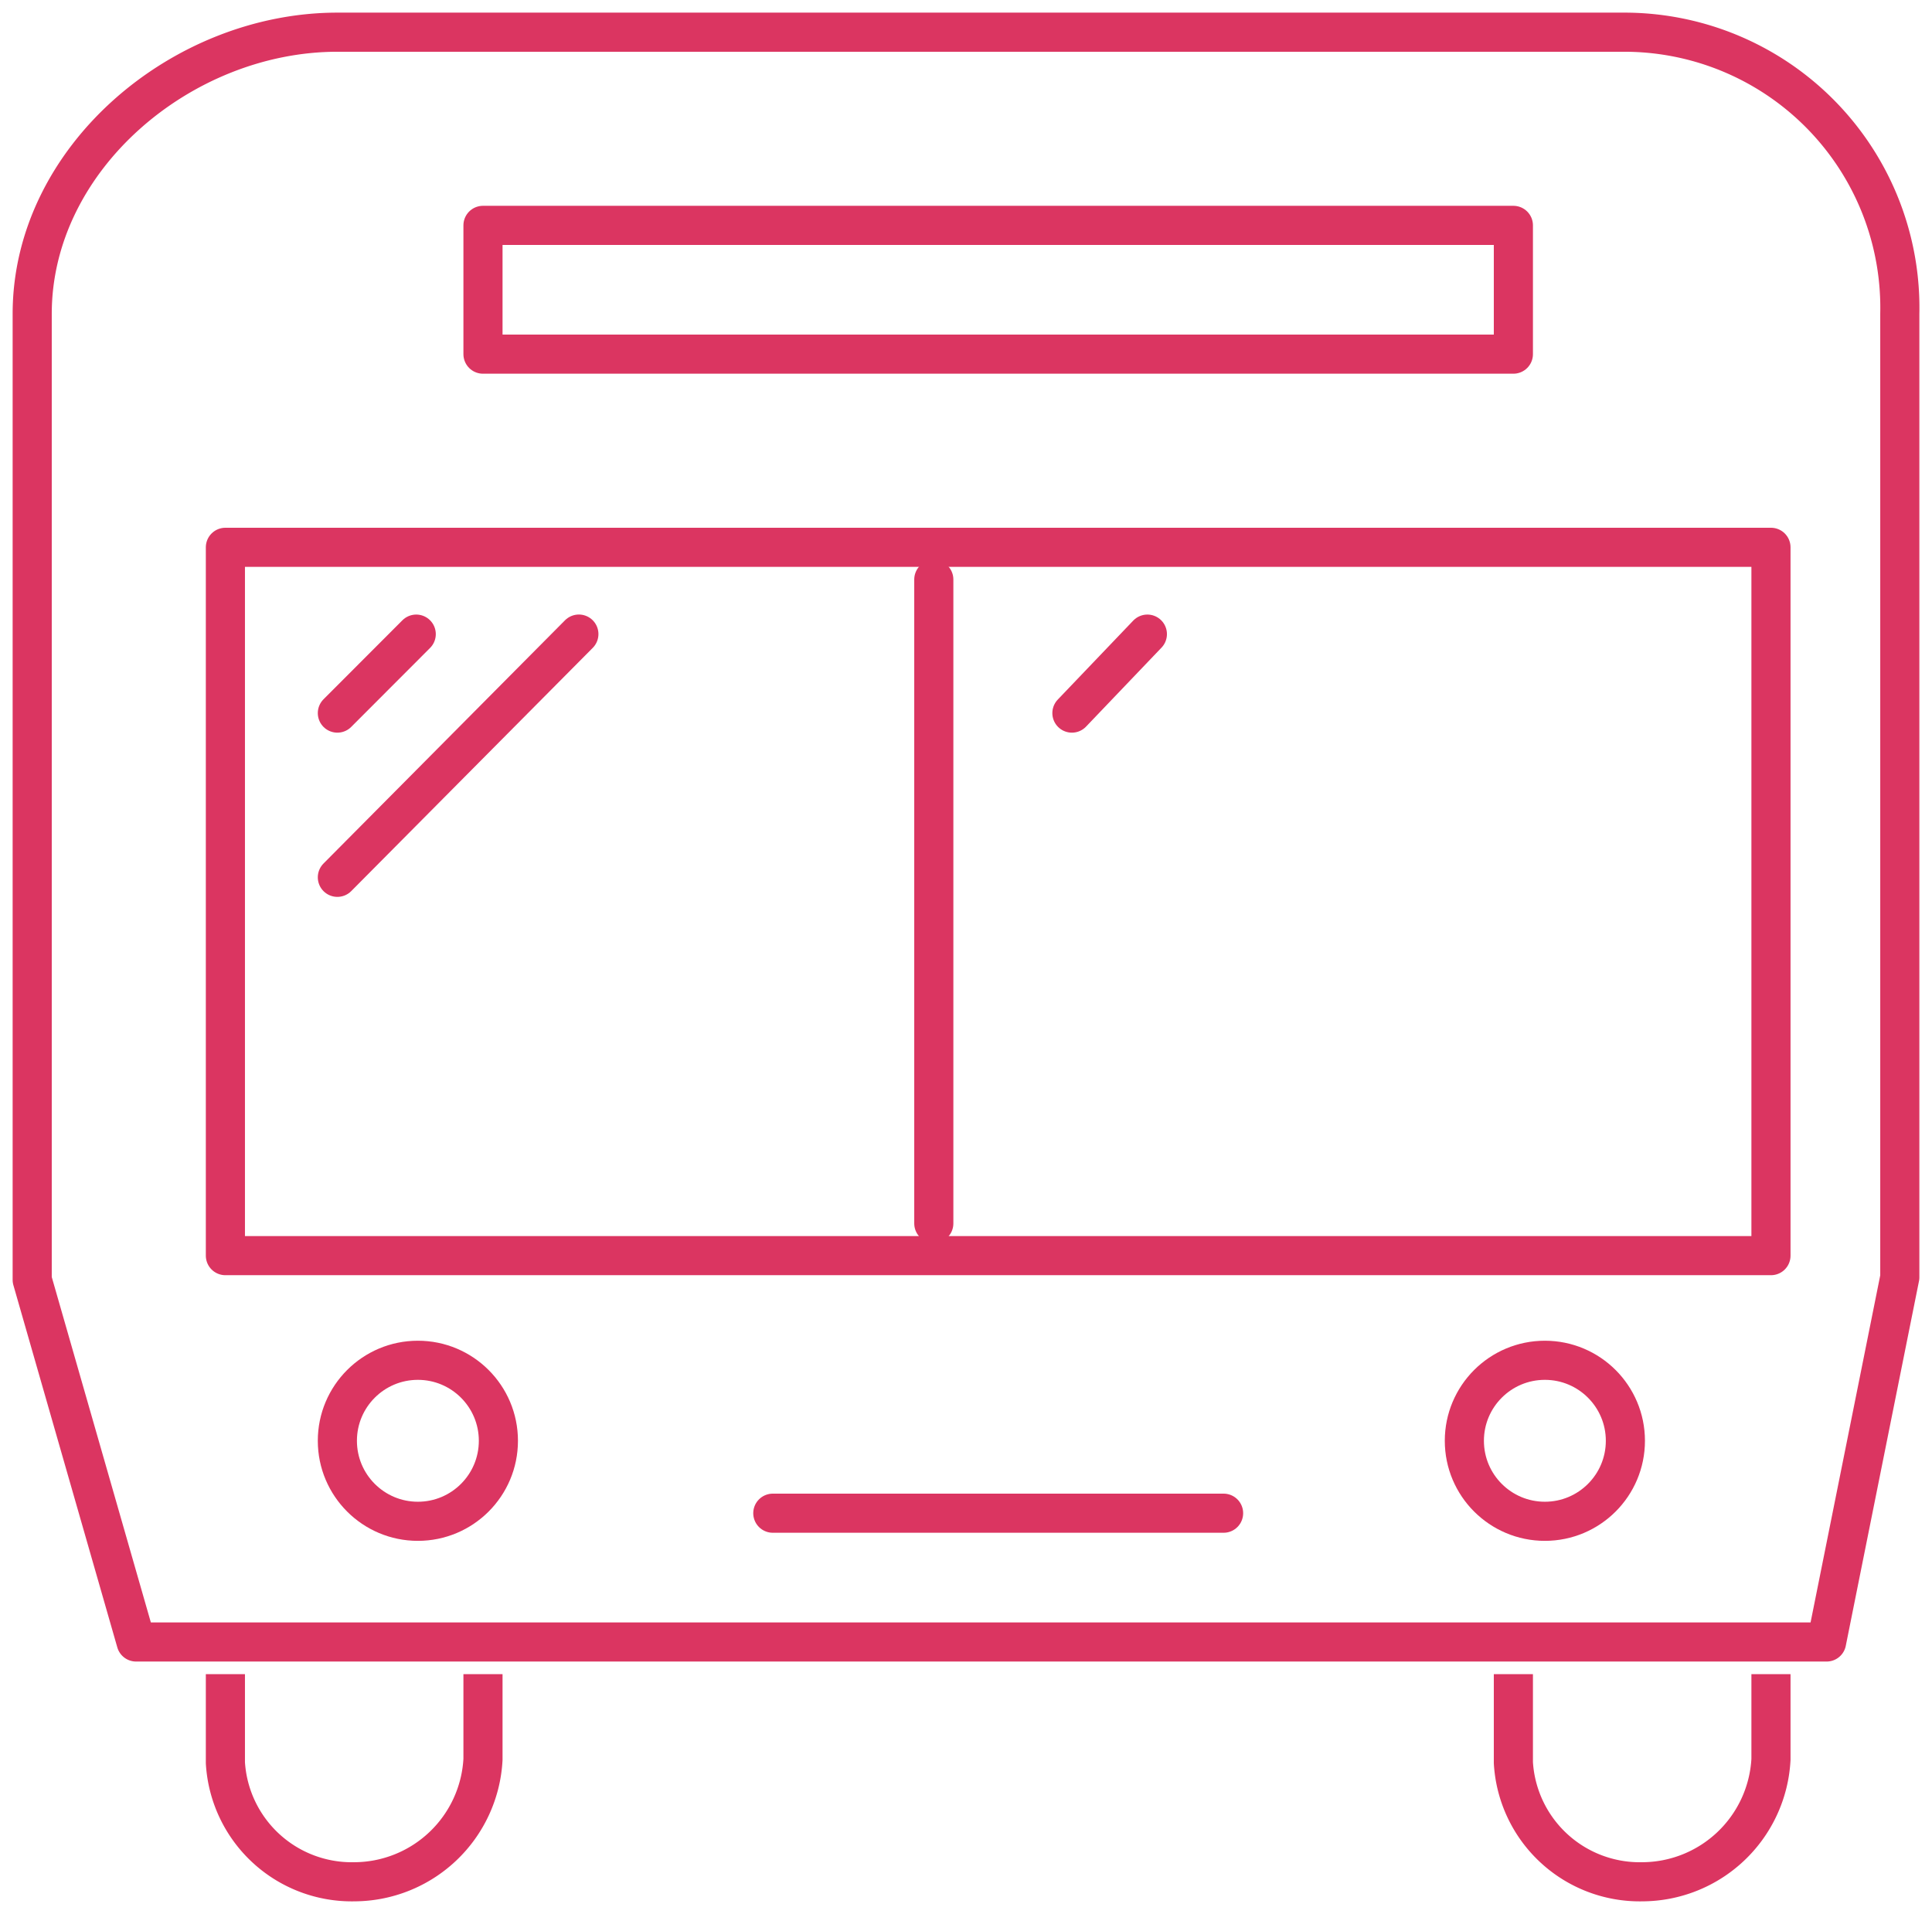
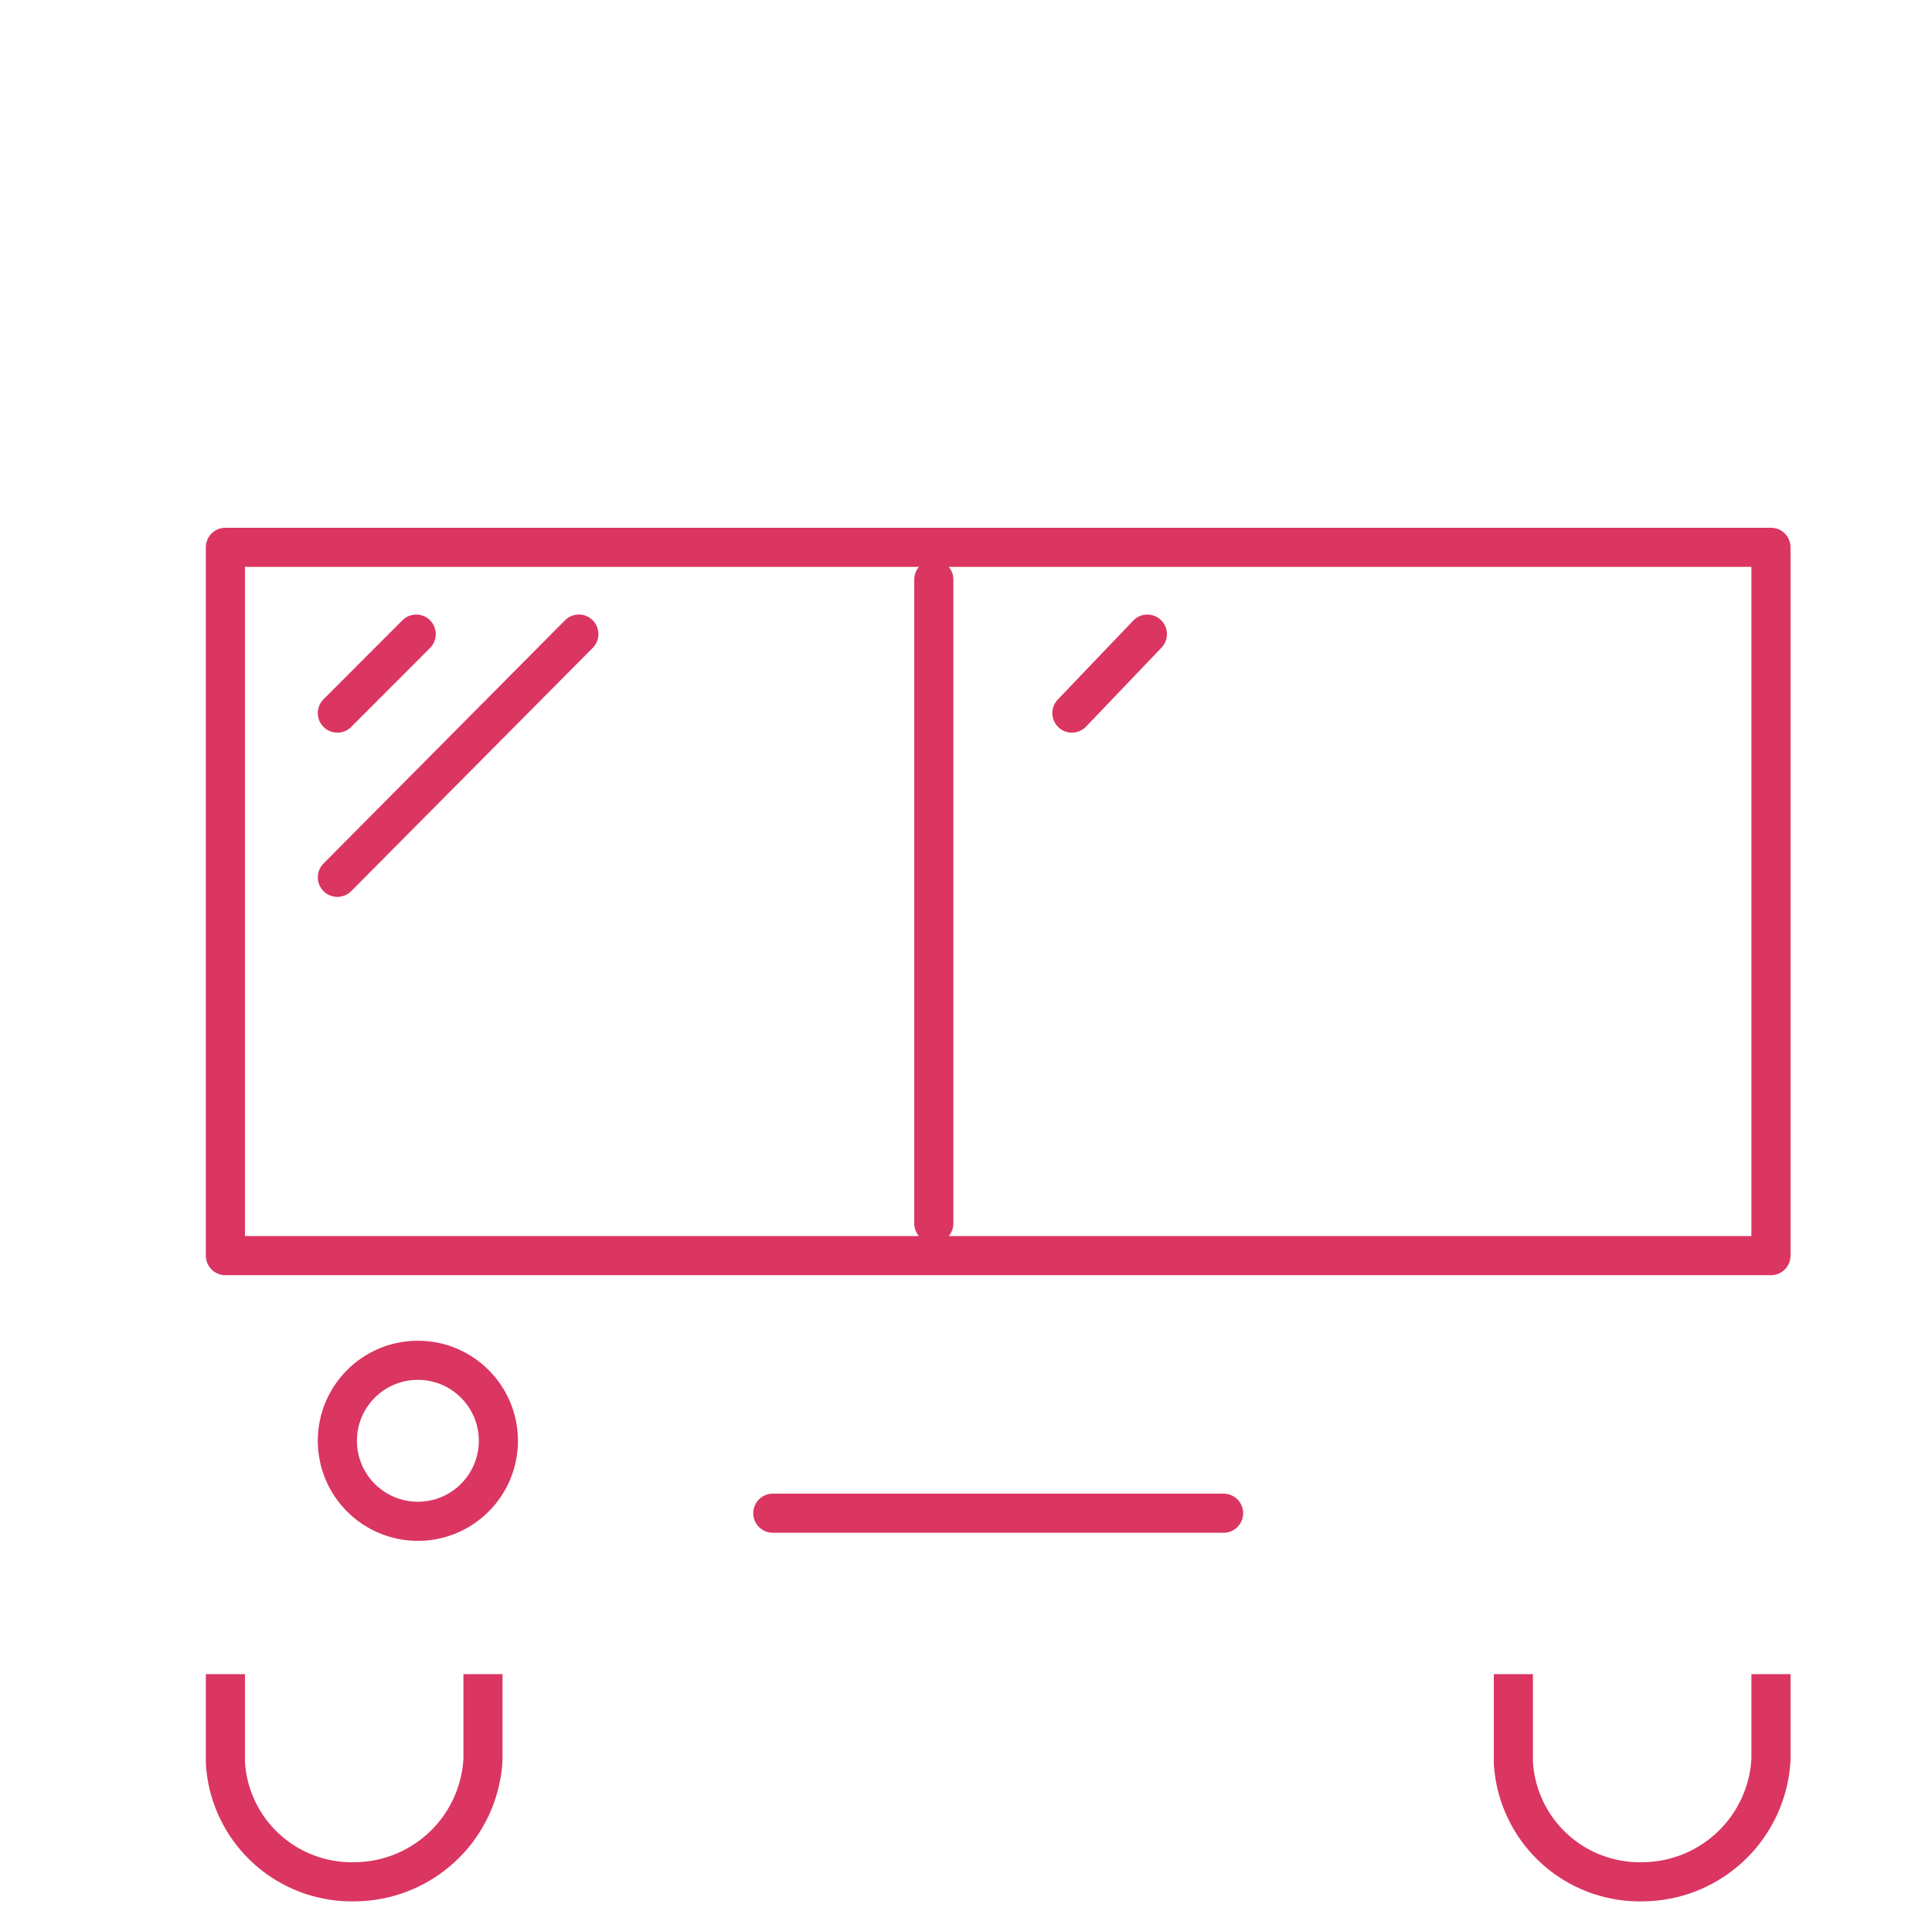
<svg xmlns="http://www.w3.org/2000/svg" width="49.382" height="48.928" viewBox="0 0 49.382 48.928">
  <defs>
    <clipPath id="clip-path">
      <rect id="Rectangle_1042" data-name="Rectangle 1042" width="49.382" height="48.928" fill="none" stroke="#db3561" stroke-width="1" />
    </clipPath>
  </defs>
  <g id="Group_204" data-name="Group 204" transform="translate(70 160)">
    <g id="Group_203" data-name="Group 203" transform="translate(-70 -160)" clip-path="url(#clip-path)">
-       <path id="Path_1404" data-name="Path 1404" d="M46.865,42.151H3.656L1,32.892V8.2C1,4.225,4.823,1,8.8,1H41.721a7.044,7.044,0,0,1,7.015,7.2V32.828Z" transform="translate(-0.177 -0.177)" fill="none" stroke="#db3561" stroke-linecap="round" stroke-linejoin="round" stroke-width="1" />
-       <rect id="Rectangle_1040" data-name="Rectangle 1040" width="26.337" height="3.292" transform="translate(12.345 5.761)" fill="none" stroke="#db3561" stroke-linecap="round" stroke-linejoin="round" stroke-width="1" />
      <rect id="Rectangle_1041" data-name="Rectangle 1041" width="39.505" height="18.107" transform="translate(5.761 13.991)" fill="none" stroke="#db3561" stroke-linecap="round" stroke-linejoin="round" stroke-width="1" />
      <line id="Line_1131" data-name="Line 1131" y2="16.461" transform="translate(23.868 14.814)" fill="none" stroke="#db3561" stroke-linecap="round" stroke-linejoin="round" stroke-width="1" />
      <circle id="Ellipse_526" data-name="Ellipse 526" cx="2.058" cy="2.058" r="2.058" transform="translate(8.623 34.773)" fill="none" stroke="#db3561" stroke-linecap="round" stroke-linejoin="round" stroke-width="1" />
-       <circle id="Ellipse_527" data-name="Ellipse 527" cx="2.058" cy="2.058" r="2.058" transform="translate(37.429 34.773)" fill="none" stroke="#db3561" stroke-linecap="round" stroke-linejoin="round" stroke-width="1" />
      <line id="Line_1132" data-name="Line 1132" x2="11.522" transform="translate(19.753 38.682)" fill="none" stroke="#db3561" stroke-linecap="round" stroke-linejoin="round" stroke-width="1" />
      <path id="Path_1405" data-name="Path 1405" d="M47,52v2.263a3.235,3.235,0,0,0,3.292,3.044,3.305,3.305,0,0,0,3.292-3.128V52" transform="translate(-8.318 -9.203)" fill="none" stroke="#db3561" stroke-linejoin="round" stroke-width="1" />
      <path id="Path_1406" data-name="Path 1406" d="M7,52v2.263a3.235,3.235,0,0,0,3.292,3.044,3.305,3.305,0,0,0,3.292-3.128V52" transform="translate(-1.239 -9.203)" fill="none" stroke="#db3561" stroke-linejoin="round" stroke-width="1" />
      <line id="Line_1133" data-name="Line 1133" y1="2.019" x2="2.016" transform="translate(8.623 16.21)" fill="none" stroke="#db3561" stroke-linecap="round" stroke-linejoin="round" stroke-width="1" />
      <line id="Line_1134" data-name="Line 1134" y1="6.218" x2="6.173" transform="translate(8.623 16.209)" fill="none" stroke="#db3561" stroke-linecap="round" stroke-linejoin="round" stroke-width="1" />
      <line id="Line_1135" data-name="Line 1135" y1="2.019" x2="1.929" transform="translate(27.398 16.21)" fill="none" stroke="#db3561" stroke-linecap="round" stroke-linejoin="round" stroke-width="1" />
    </g>
  </g>
</svg>